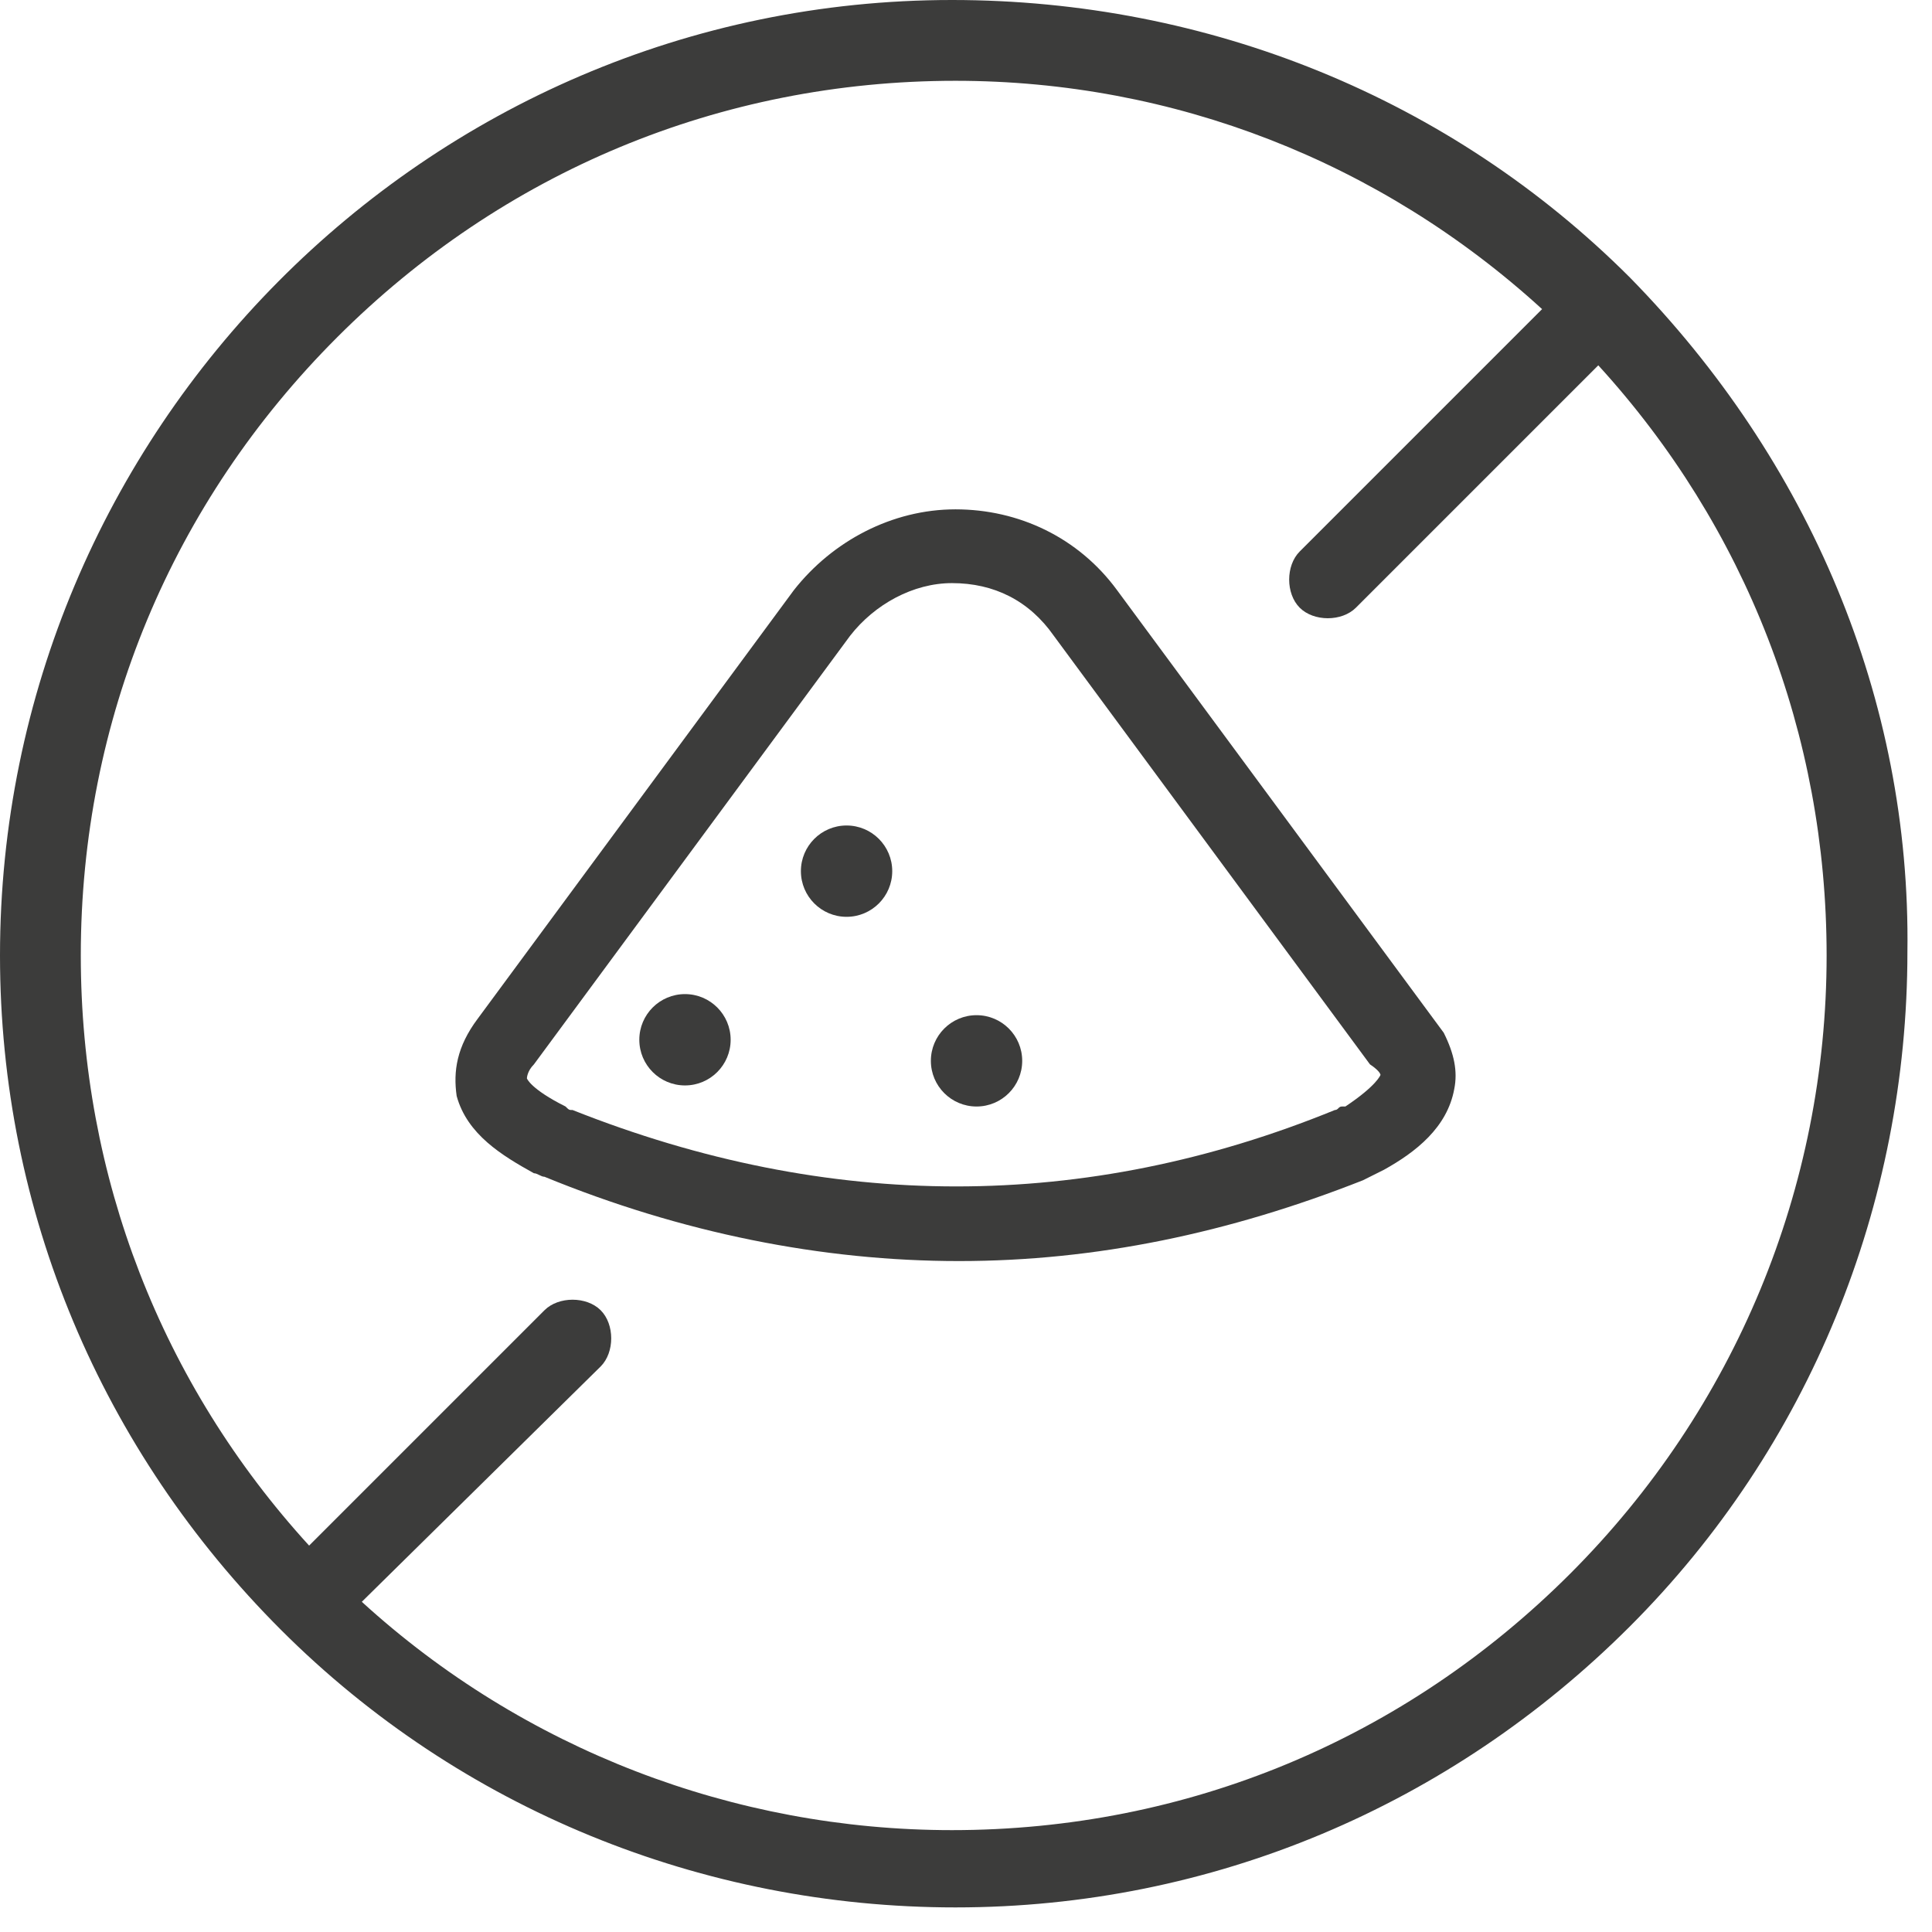
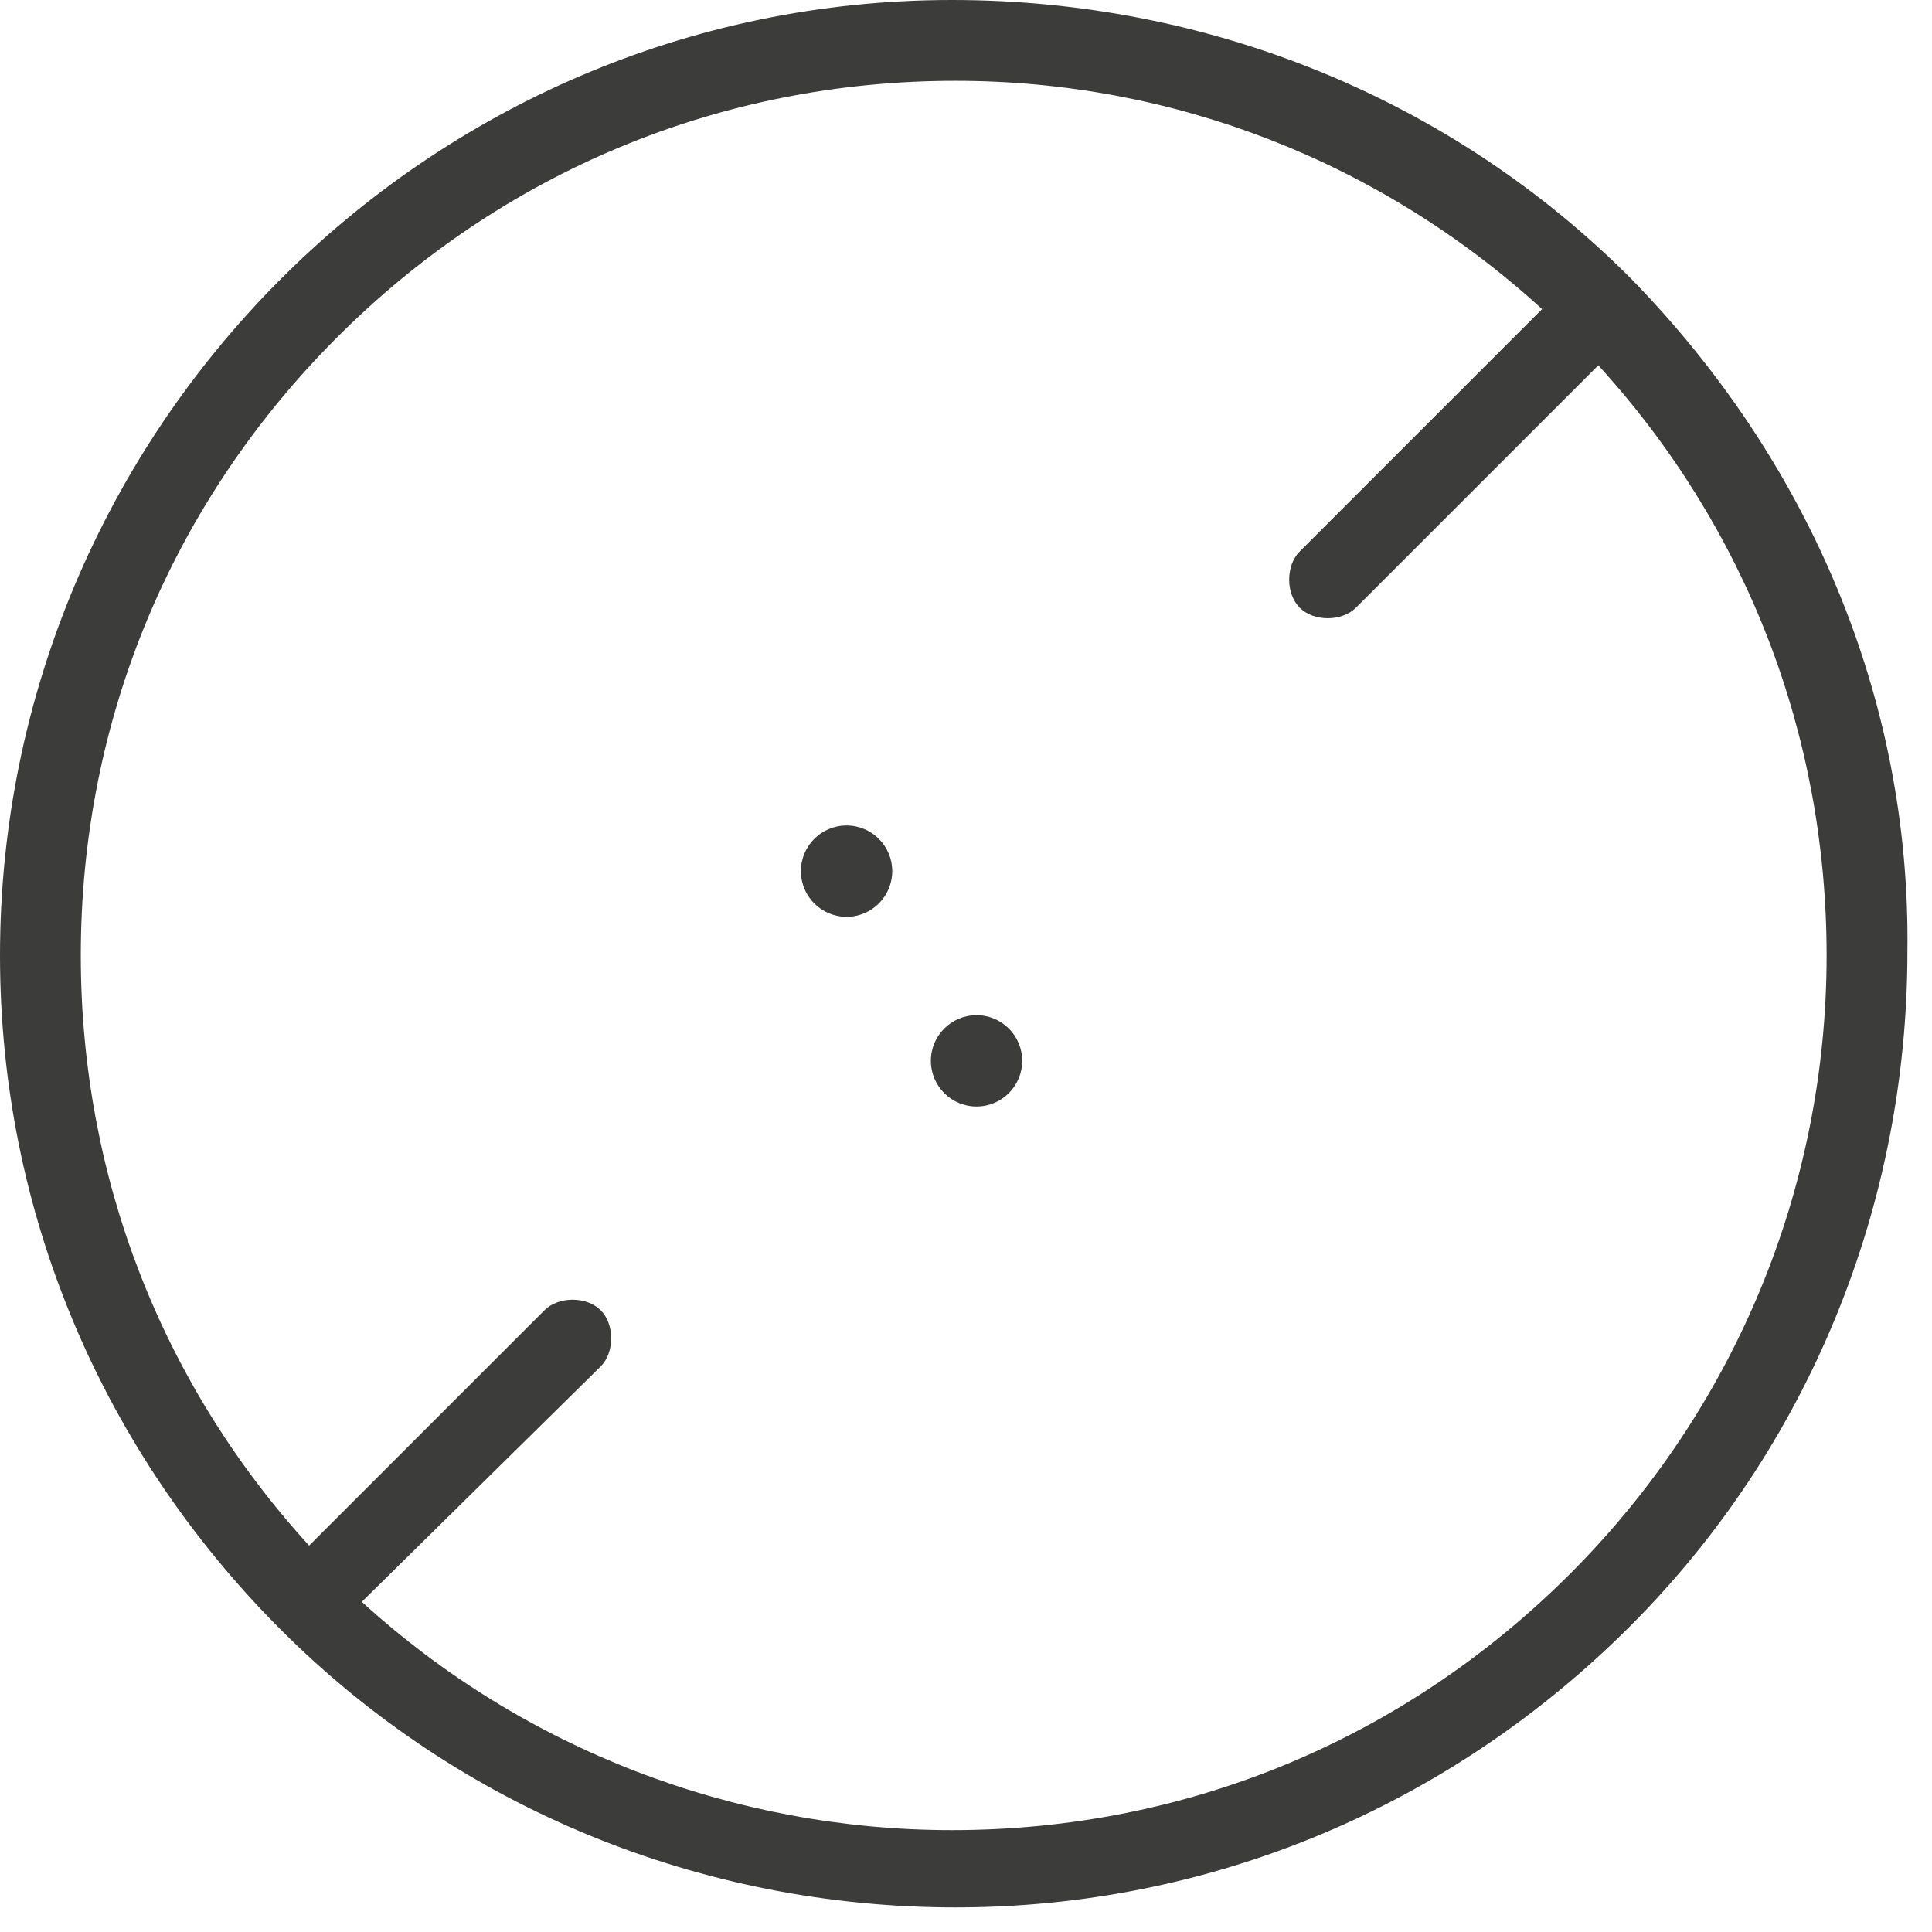
<svg xmlns="http://www.w3.org/2000/svg" width="55" height="55" viewBox="0 0 55 55" fill="none">
  <path d="M46.4 7.9C41.3 2.8 34.4 0 27.1 0C12.1 0 0 12.3 0 27.2C0 34.5 2.9 41.3 8 46.4C13.1 51.5 20 54.3 27.2 54.3C34.5 54.3 41.3 51.4 46.4 46.3C51.5 41.2 54.3 34.3 54.3 27.1C54.4 19.9 51.5 13.1 46.4 7.9ZM17.1 38.9C17.3 38.7 17.4 38.4 17.4 38.1C17.4 37.8 17.3 37.5 17.1 37.3C16.7 36.9 15.9 36.9 15.5 37.3L8.8 44C4.6 39.4 2.3 33.5 2.3 27.2C2.3 20.5 4.9 14.3 9.6 9.6C14.3 4.9 20.5 2.3 27.2 2.3C33.4 2.3 39.3 4.6 43.9 8.8L37 15.7C36.6 16.1 36.6 16.9 37 17.3C37.4 17.7 38.2 17.7 38.6 17.3L45.5 10.4C49.7 15 52 20.9 52 27.2C52 33.8 49.4 40.1 44.7 44.8C40 49.5 33.8 52.1 27.1 52.1C20.9 52.1 14.9 49.8 10.3 45.6L17.1 38.9Z" fill="#3C3C3B" />
  <path d="M24.1 26.1C24.818 26.1 25.4 25.518 25.4 24.8C25.4 24.082 24.818 23.5 24.1 23.5C23.382 23.5 22.8 24.082 22.8 24.8C22.8 25.518 23.382 26.1 24.1 26.1Z" fill="#3C3C3B" />
-   <path d="M19.5 30.9C20.218 30.9 20.8 30.318 20.8 29.6C20.8 28.882 20.218 28.3 19.5 28.3C18.782 28.3 18.2 28.882 18.2 29.6C18.2 30.318 18.782 30.9 19.5 30.9Z" fill="#3C3C3B" />
  <path d="M27.8 31.5C28.518 31.5 29.1 30.918 29.1 30.2C29.1 29.482 28.518 28.9 27.8 28.9C27.082 28.9 26.5 29.482 26.5 30.2C26.5 30.918 27.082 31.5 27.8 31.5Z" fill="#3C3C3B" />
-   <path d="M41.1 29.4L31.8 16.8C30.7 15.3 29 14.5 27.2 14.5C25.4 14.5 23.7 15.4 22.6 16.8L13.6 29C13 29.8 12.9 30.5 13 31.2C13.3 32.3 14.3 32.9 15.2 33.4C15.3 33.4 15.4 33.5 15.5 33.5C19.4 35.1 23.4 35.9 27.3 35.9C31.2 35.9 35 35.1 38.8 33.6C39 33.5 39.2 33.4 39.4 33.3C40.3 32.8 41.2 32.1 41.4 31C41.5 30.5 41.4 30 41.1 29.4ZM39.3 30.6C39.3 30.6 39.2 30.9 38.3 31.5H38.2C38.1 31.5 38.1 31.6 38 31.6C30.9 34.5 23.6 34.5 16.3 31.6C16.2 31.6 16.2 31.6 16.1 31.5C15.1 31 15 30.7 15 30.7C15 30.7 15 30.5 15.2 30.3L24.2 18.1C24.9 17.2 26 16.6 27.1 16.6C28.3 16.6 29.3 17.1 30 18.1L39 30.3C39.3 30.5 39.3 30.6 39.3 30.6Z" fill="#3C3C3B" />
</svg>